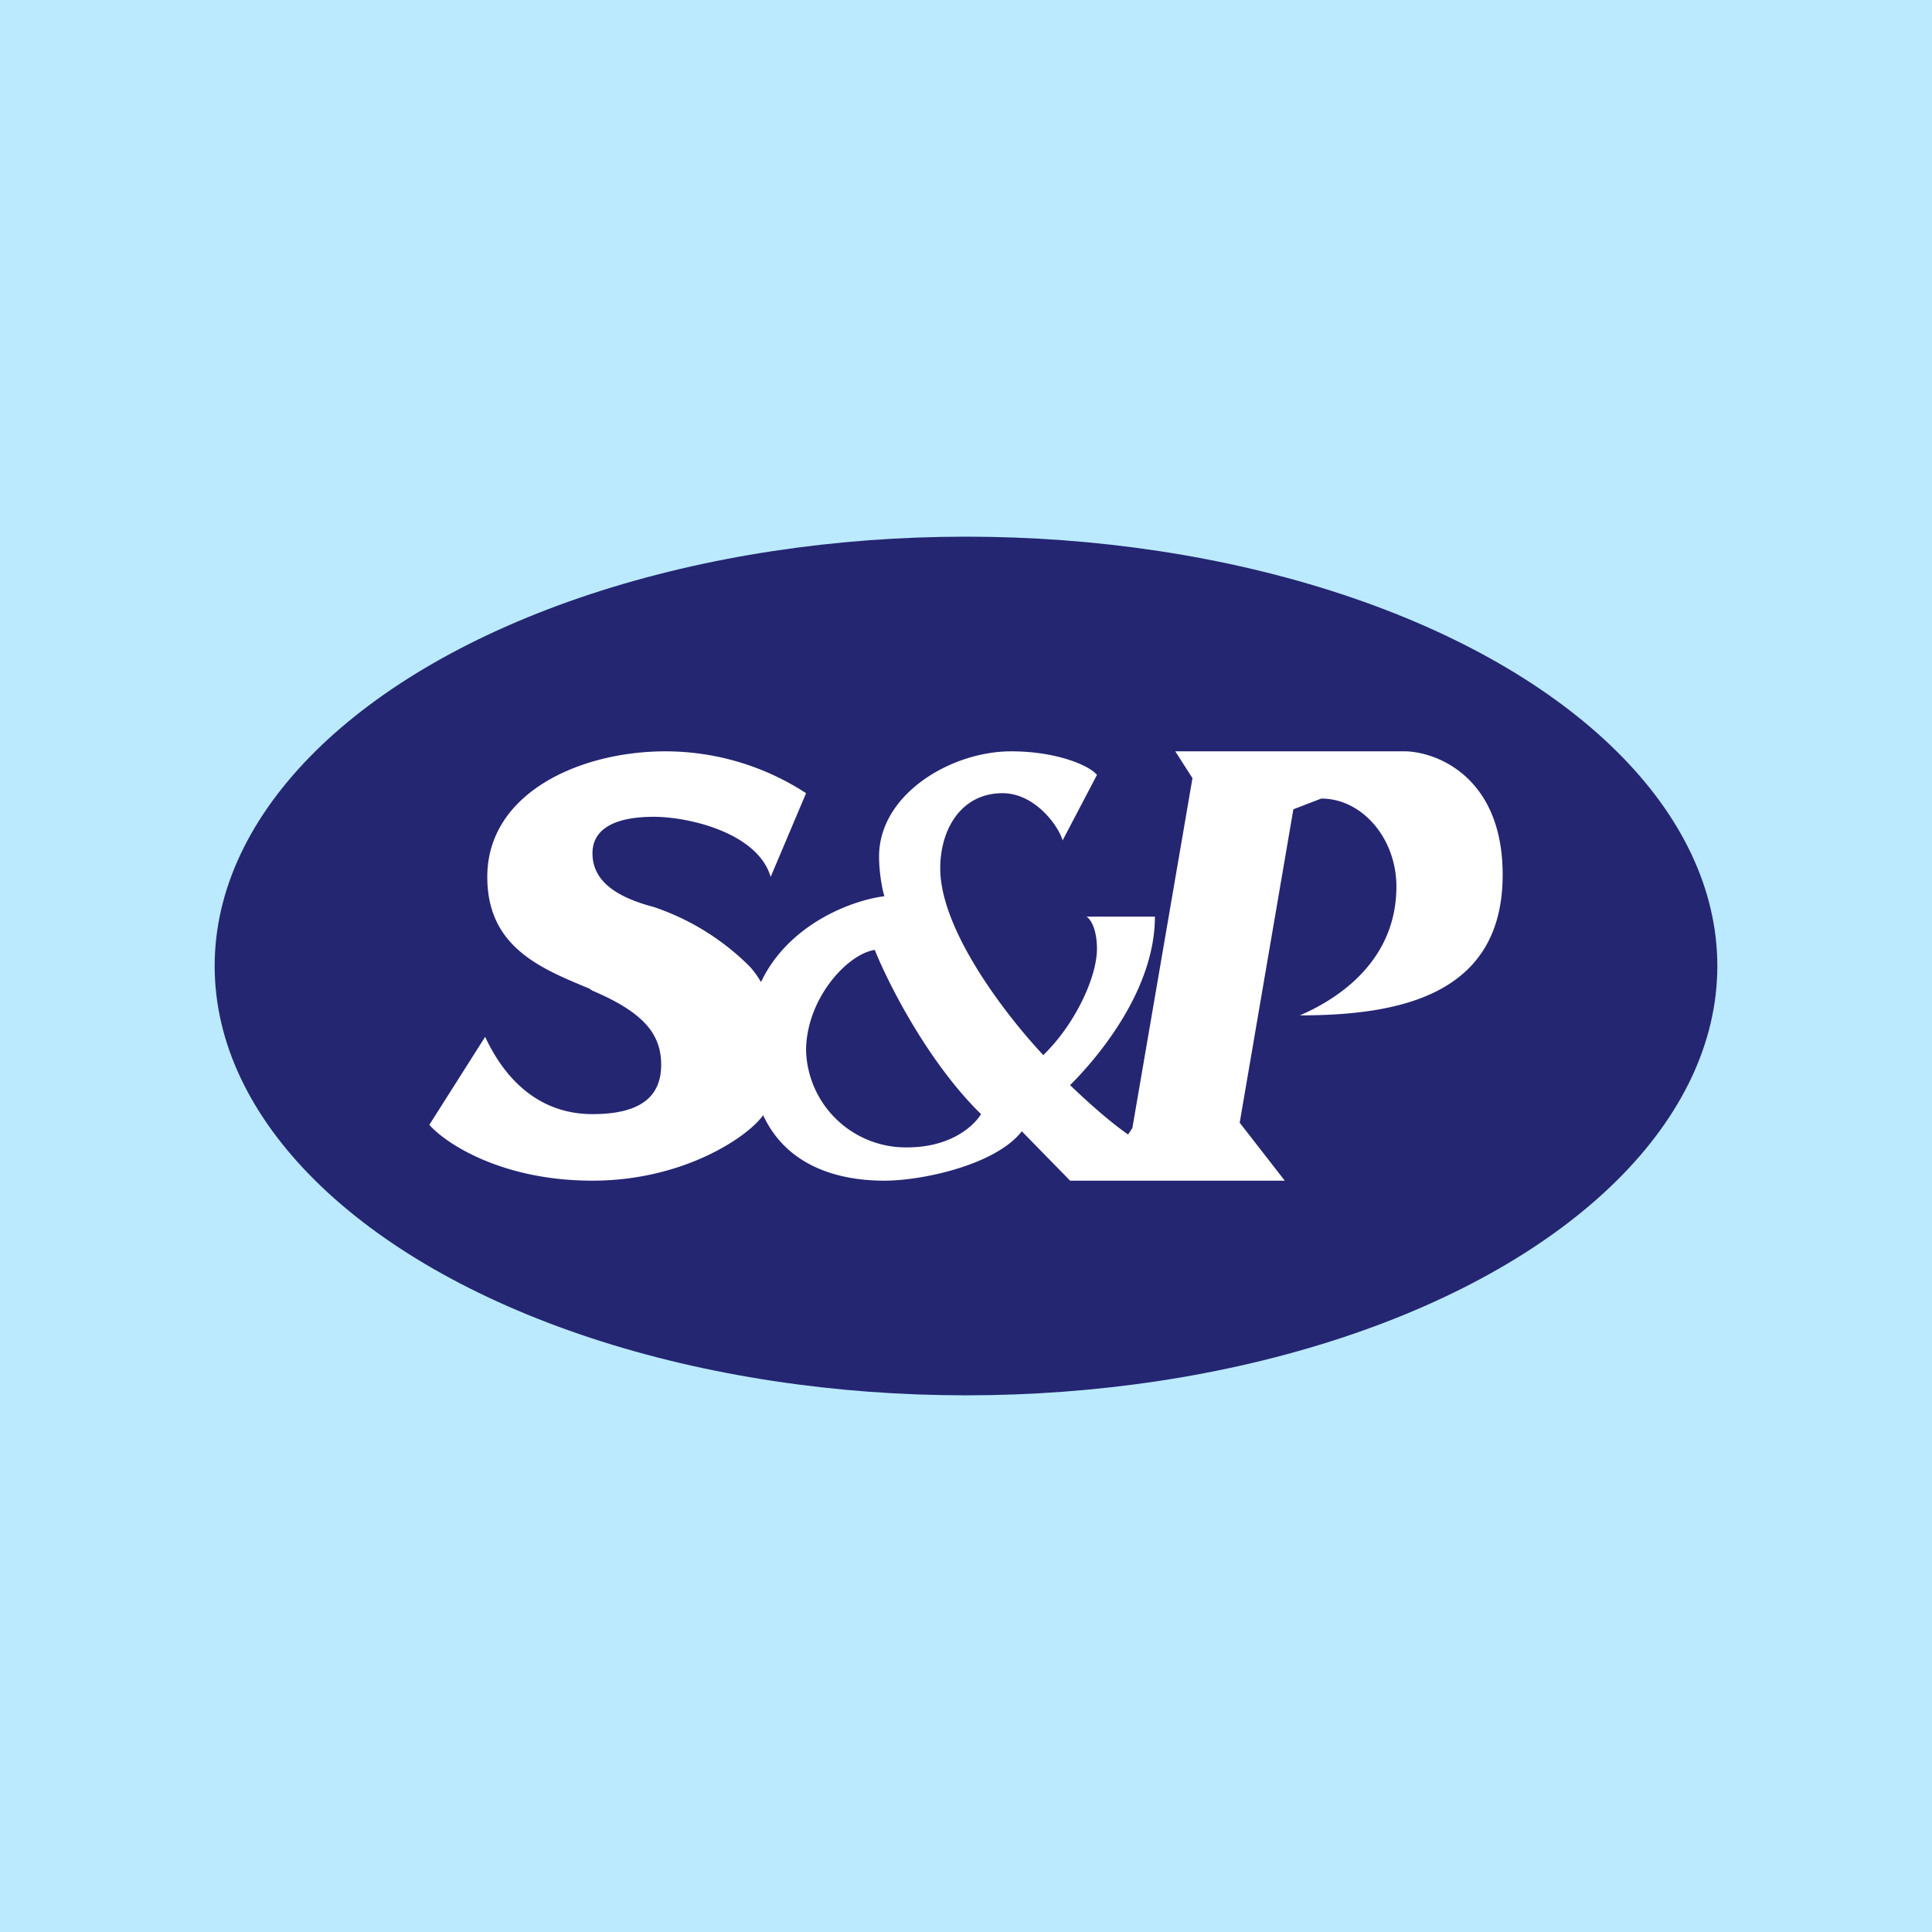
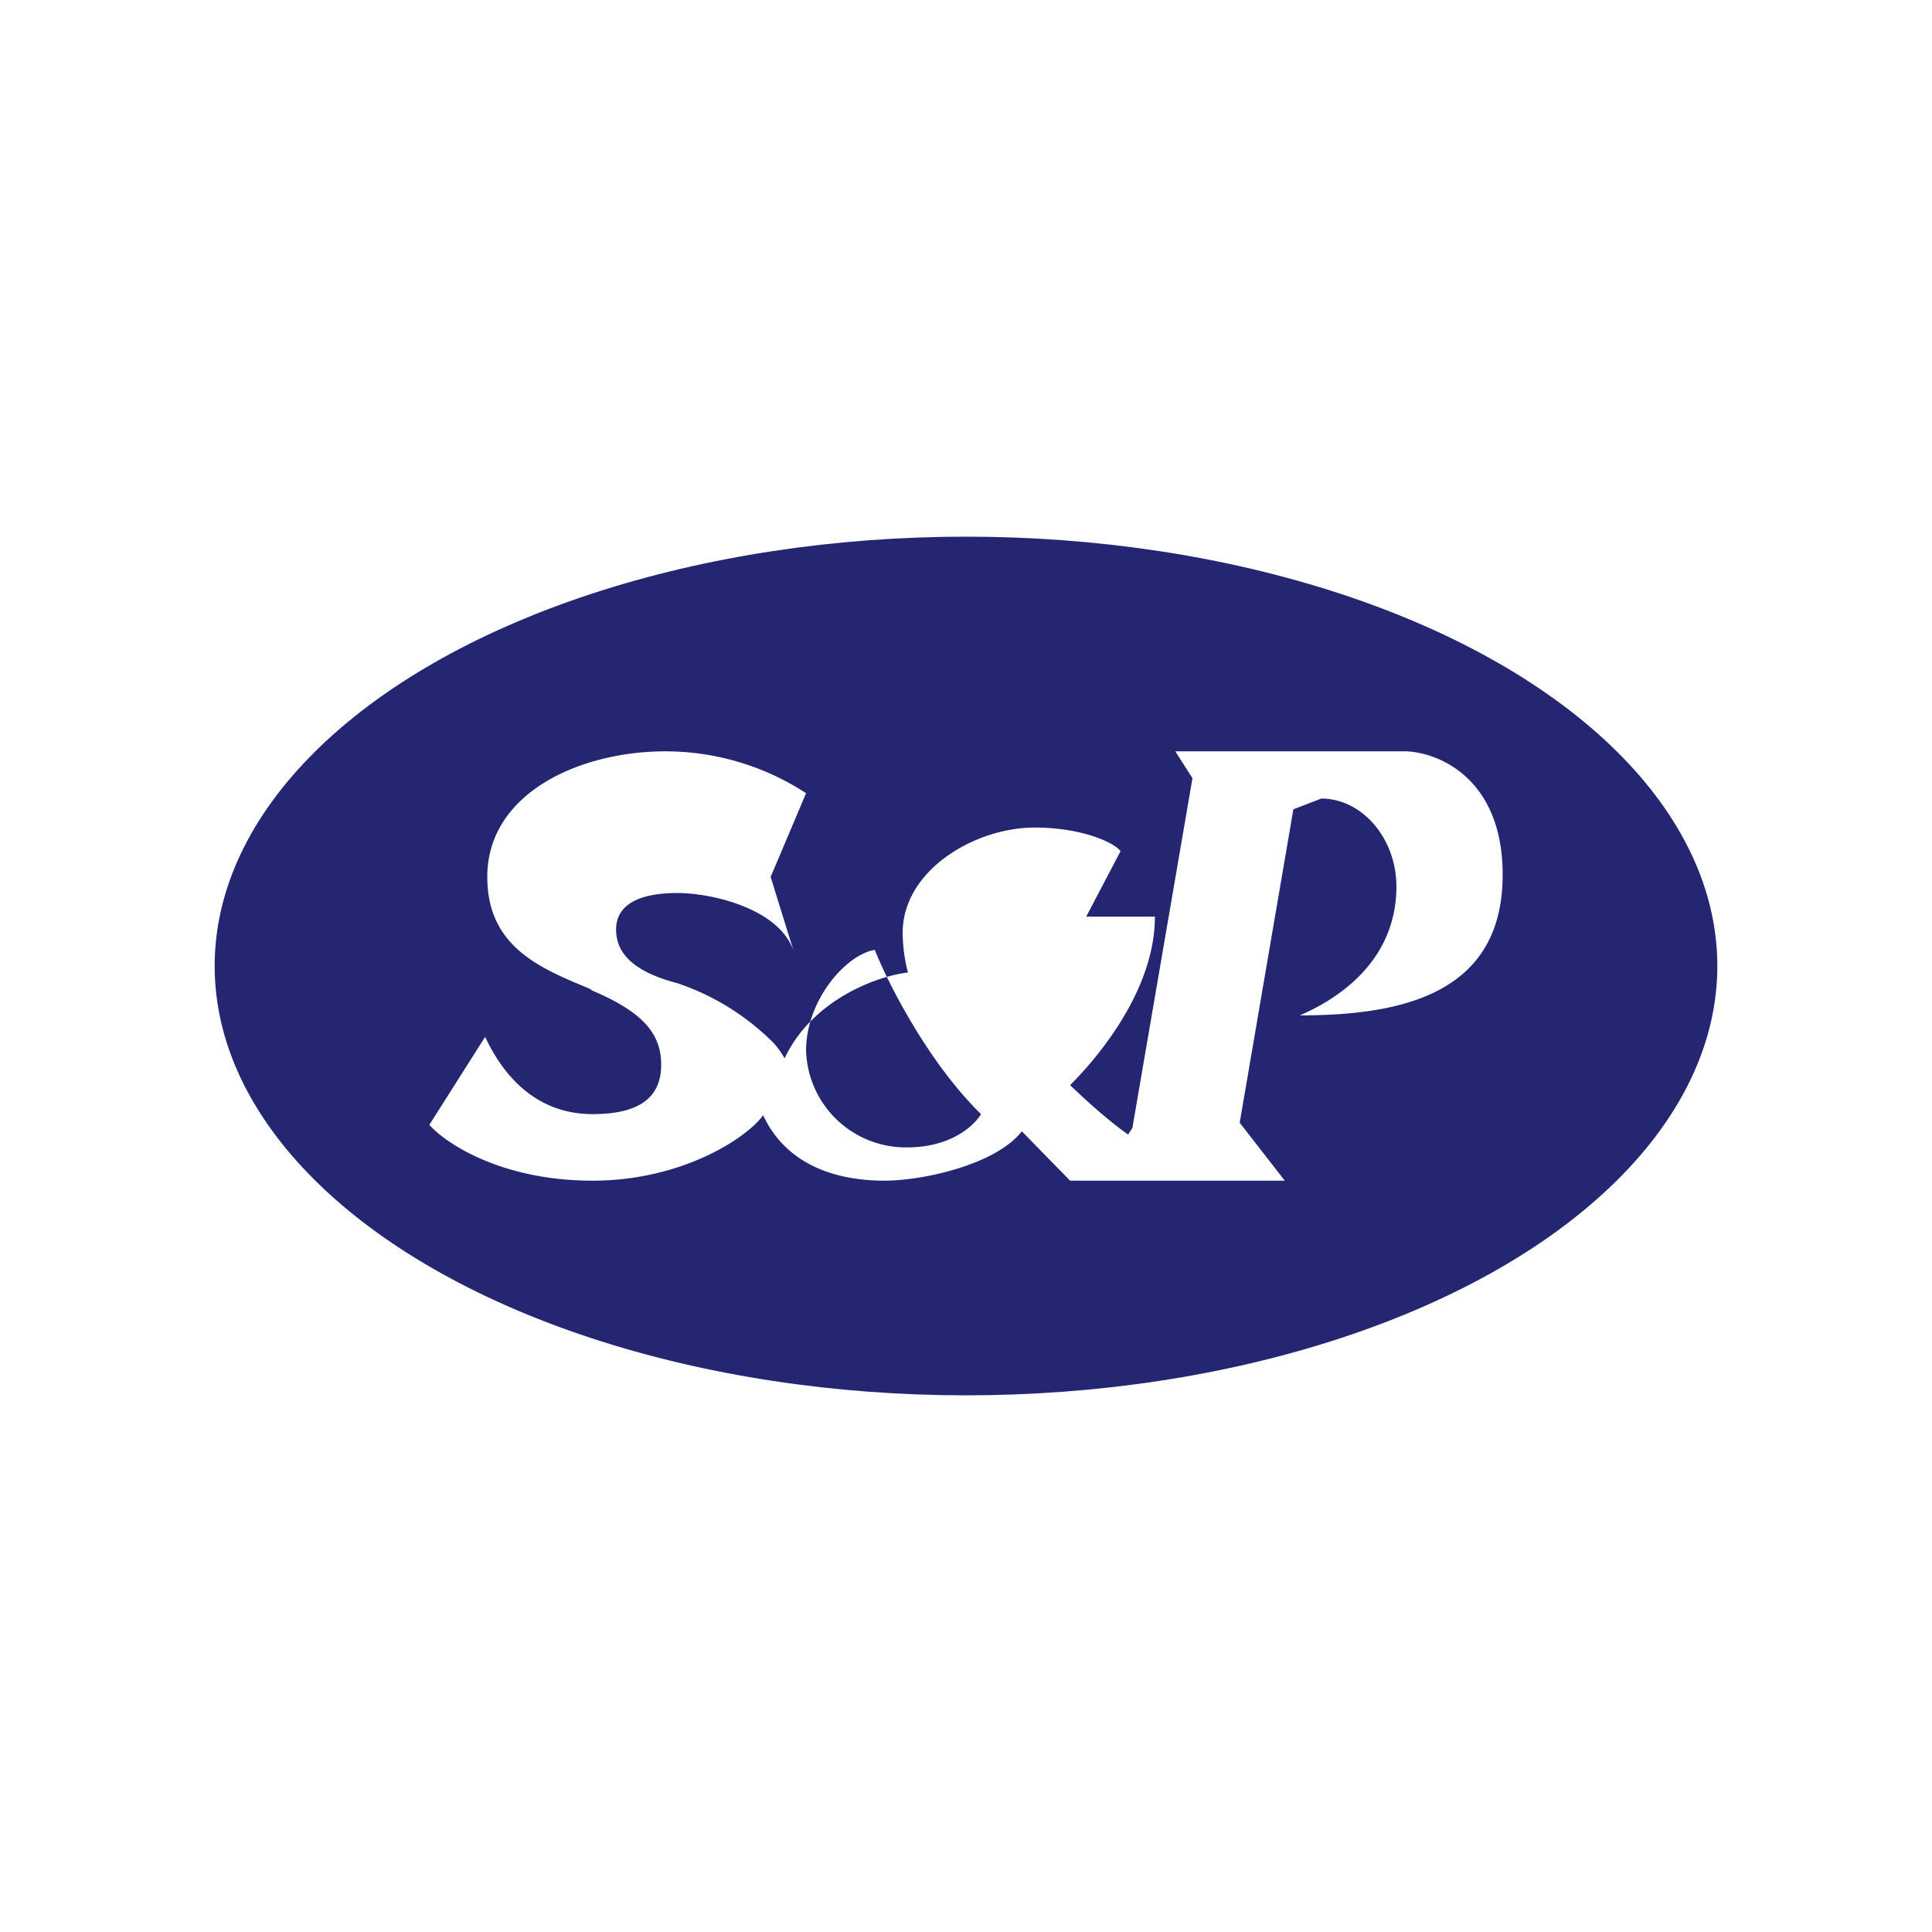
<svg xmlns="http://www.w3.org/2000/svg" width="18" height="18" viewBox="0 0 18 18">
-   <path fill="#BBEAFE" d="M0 0h18v18H0z" />
  <ellipse cx="9" cy="9" rx="7" ry="4" fill="#242672" />
-   <path d="m7.18 8.17.33-.78A2.4 2.4 0 0 0 6.2 7c-.8 0-1.66.39-1.66 1.17 0 .65.49.85.95 1.04l.03.02c.47.2.64.4.64.69 0 .28-.17.46-.64.46s-.8-.29-1-.72l-.52.82c.15.17.67.52 1.52.52s1.45-.41 1.59-.61c.26.56.86.61 1.13.61.36 0 1.04-.15 1.28-.46l.45.46h2l-.42-.54.5-2.92.26-.1c.38 0 .7.37.7.82 0 .74-.62 1.08-.9 1.2.93 0 1.89-.19 1.89-1.31 0-.9-.6-1.14-.9-1.15h-2.15l.16.25-.56 3.26-.04.06c-.1-.07-.28-.21-.54-.46.28-.28.79-.9.79-1.57h-.64c.03.01.1.1.1.3 0 .26-.2.7-.5.99-.32-.34-.96-1.15-.96-1.74 0-.37.2-.7.58-.7.3 0 .52.3.56.44l.32-.61c-.06-.08-.36-.22-.8-.22-.56 0-1.23.4-1.23.98 0 .15.03.31.05.37-.32.04-.9.27-1.15.8a.85.85 0 0 0-.1-.14 2.3 2.3 0 0 0-.9-.56c-.38-.1-.57-.26-.57-.5s.23-.34.57-.34c.33 0 .97.15 1.09.56Zm.97.68c.12.3.49 1.04.99 1.53-.06.1-.27.31-.69.31a.93.93 0 0 1-.94-.9c0-.48.38-.9.64-.94Z" fill="#fff" />
+   <path d="m7.18 8.17.33-.78A2.4 2.4 0 0 0 6.2 7c-.8 0-1.66.39-1.66 1.17 0 .65.49.85.95 1.04l.03.02c.47.2.64.4.64.69 0 .28-.17.46-.64.46s-.8-.29-1-.72l-.52.82c.15.17.67.52 1.52.52s1.45-.41 1.59-.61c.26.56.86.61 1.13.61.36 0 1.04-.15 1.28-.46l.45.46h2l-.42-.54.5-2.92.26-.1c.38 0 .7.37.7.82 0 .74-.62 1.08-.9 1.2.93 0 1.89-.19 1.89-1.31 0-.9-.6-1.14-.9-1.15h-2.15l.16.25-.56 3.26-.04.06c-.1-.07-.28-.21-.54-.46.28-.28.79-.9.79-1.57h-.64l.32-.61c-.06-.08-.36-.22-.8-.22-.56 0-1.23.4-1.23.98 0 .15.03.31.05.37-.32.04-.9.27-1.15.8a.85.85 0 0 0-.1-.14 2.3 2.3 0 0 0-.9-.56c-.38-.1-.57-.26-.57-.5s.23-.34.57-.34c.33 0 .97.15 1.09.56Zm.97.68c.12.3.49 1.04.99 1.53-.06.1-.27.31-.69.31a.93.93 0 0 1-.94-.9c0-.48.38-.9.64-.94Z" fill="#fff" />
</svg>